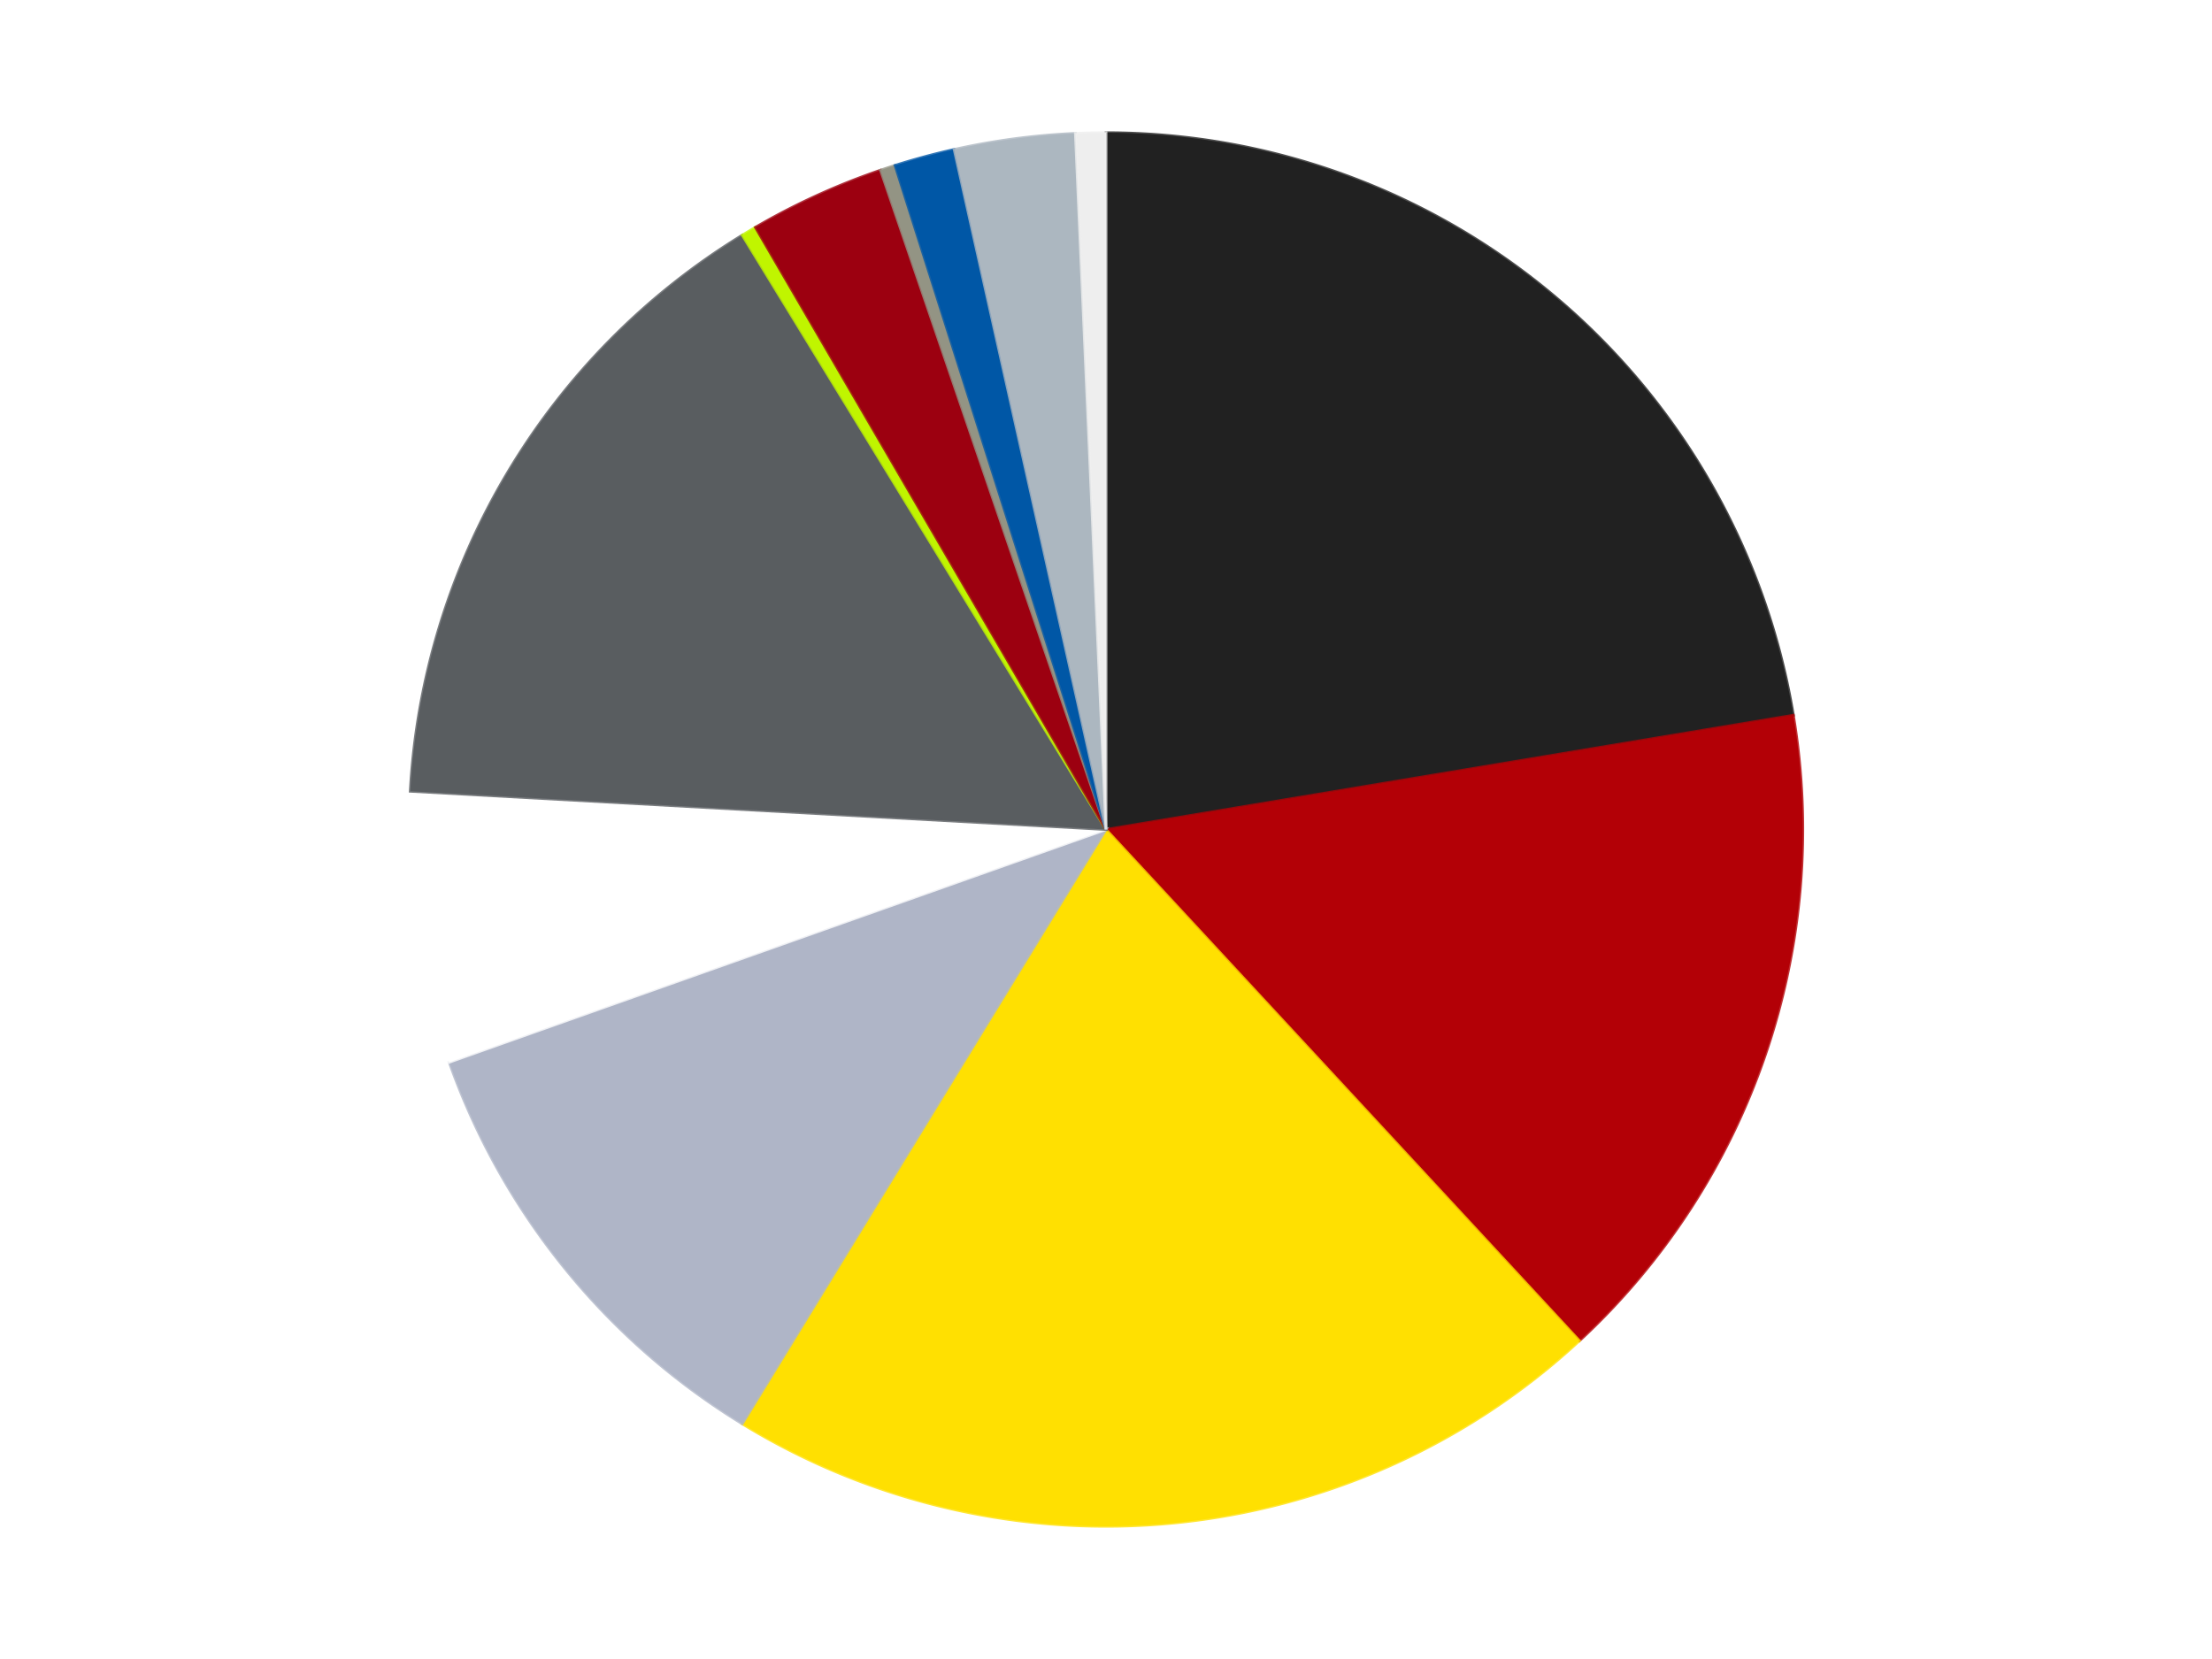
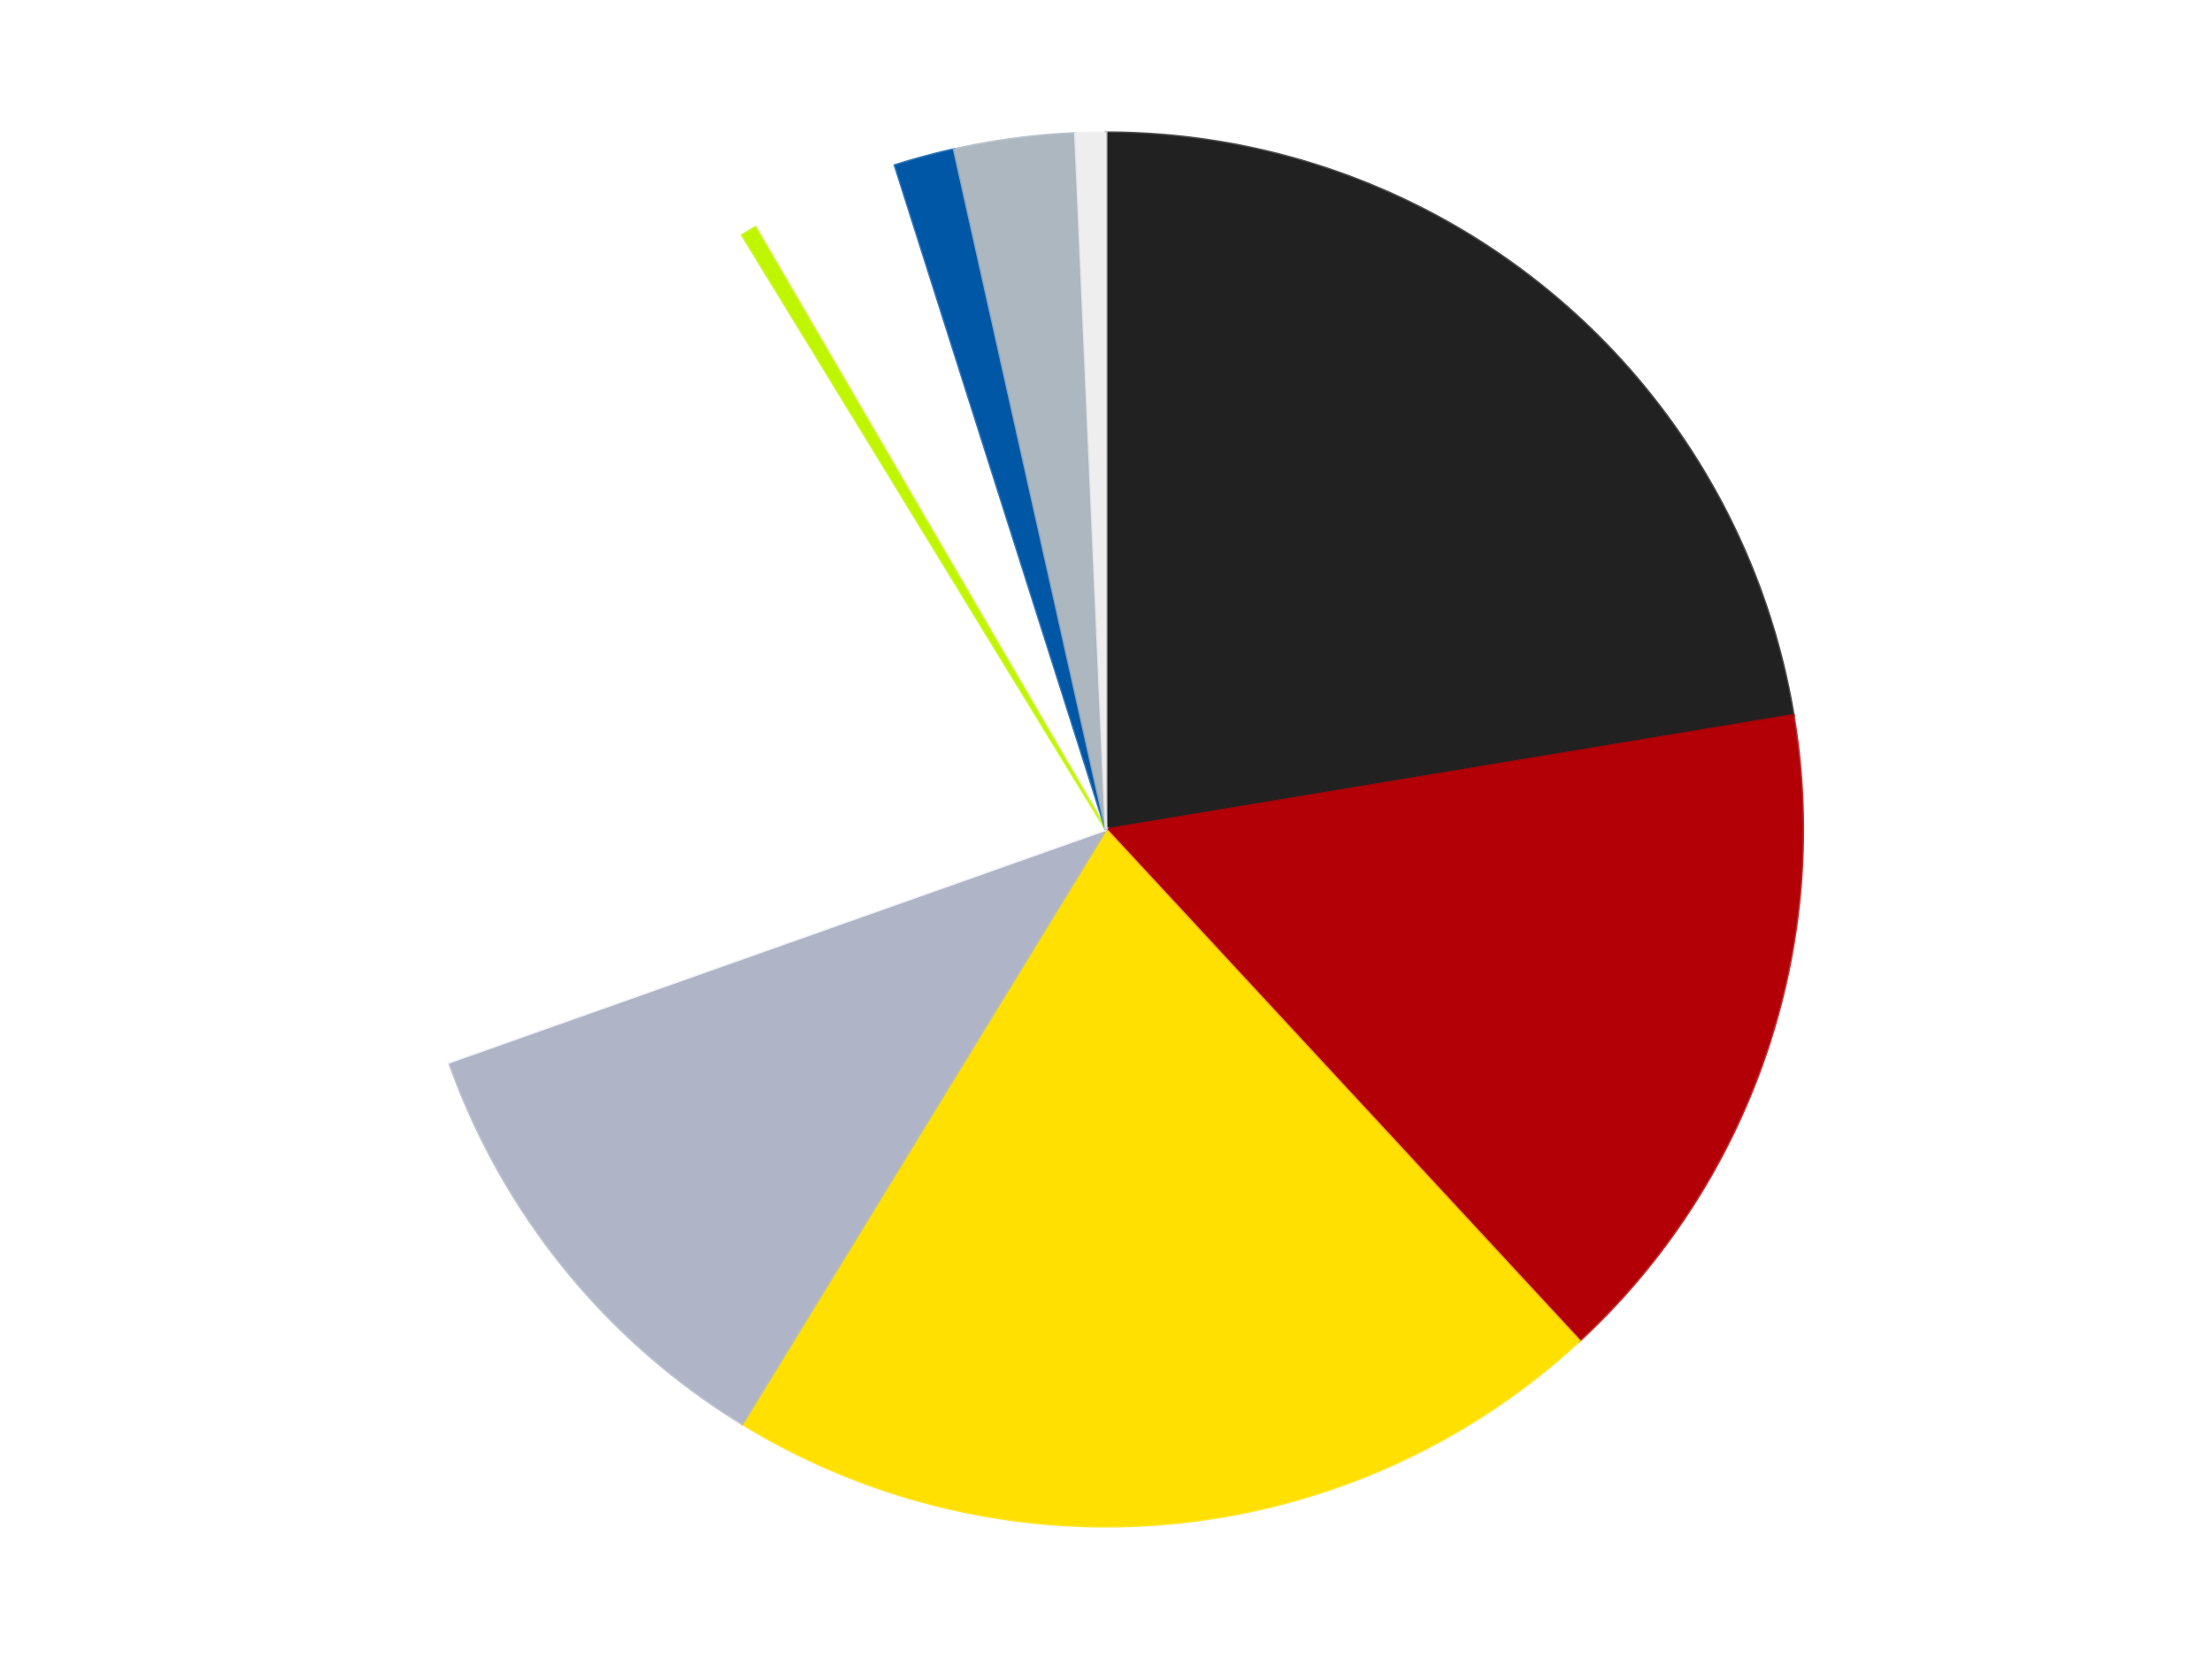
<svg xmlns="http://www.w3.org/2000/svg" xmlns:xlink="http://www.w3.org/1999/xlink" id="chart-526a859b-76c8-4940-a5d5-3301f6c14aa7" class="pygal-chart" viewBox="0 0 800 600">
  <defs>
    <style type="text/css">#chart-526a859b-76c8-4940-a5d5-3301f6c14aa7{-webkit-user-select:none;-webkit-font-smoothing:antialiased;font-family:Consolas,"Liberation Mono",Menlo,Courier,monospace}#chart-526a859b-76c8-4940-a5d5-3301f6c14aa7 .title{font-family:Consolas,"Liberation Mono",Menlo,Courier,monospace;font-size:16px}#chart-526a859b-76c8-4940-a5d5-3301f6c14aa7 .legends .legend text{font-family:Consolas,"Liberation Mono",Menlo,Courier,monospace;font-size:14px}#chart-526a859b-76c8-4940-a5d5-3301f6c14aa7 .axis text{font-family:Consolas,"Liberation Mono",Menlo,Courier,monospace;font-size:10px}#chart-526a859b-76c8-4940-a5d5-3301f6c14aa7 .axis text.major{font-family:Consolas,"Liberation Mono",Menlo,Courier,monospace;font-size:10px}#chart-526a859b-76c8-4940-a5d5-3301f6c14aa7 .text-overlay text.value{font-family:Consolas,"Liberation Mono",Menlo,Courier,monospace;font-size:16px}#chart-526a859b-76c8-4940-a5d5-3301f6c14aa7 .text-overlay text.label{font-family:Consolas,"Liberation Mono",Menlo,Courier,monospace;font-size:10px}#chart-526a859b-76c8-4940-a5d5-3301f6c14aa7 .tooltip{font-family:Consolas,"Liberation Mono",Menlo,Courier,monospace;font-size:14px}#chart-526a859b-76c8-4940-a5d5-3301f6c14aa7 text.no_data{font-family:Consolas,"Liberation Mono",Menlo,Courier,monospace;font-size:64px}
#chart-526a859b-76c8-4940-a5d5-3301f6c14aa7{background-color:transparent}#chart-526a859b-76c8-4940-a5d5-3301f6c14aa7 path,#chart-526a859b-76c8-4940-a5d5-3301f6c14aa7 line,#chart-526a859b-76c8-4940-a5d5-3301f6c14aa7 rect,#chart-526a859b-76c8-4940-a5d5-3301f6c14aa7 circle{-webkit-transition:150ms;-moz-transition:150ms;transition:150ms}#chart-526a859b-76c8-4940-a5d5-3301f6c14aa7 .graph &gt; .background{fill:transparent}#chart-526a859b-76c8-4940-a5d5-3301f6c14aa7 .plot &gt; .background{fill:transparent}#chart-526a859b-76c8-4940-a5d5-3301f6c14aa7 .graph{fill:rgba(0,0,0,.87)}#chart-526a859b-76c8-4940-a5d5-3301f6c14aa7 text.no_data{fill:rgba(0,0,0,1)}#chart-526a859b-76c8-4940-a5d5-3301f6c14aa7 .title{fill:rgba(0,0,0,1)}#chart-526a859b-76c8-4940-a5d5-3301f6c14aa7 .legends .legend text{fill:rgba(0,0,0,.87)}#chart-526a859b-76c8-4940-a5d5-3301f6c14aa7 .legends .legend:hover text{fill:rgba(0,0,0,1)}#chart-526a859b-76c8-4940-a5d5-3301f6c14aa7 .axis .line{stroke:rgba(0,0,0,1)}#chart-526a859b-76c8-4940-a5d5-3301f6c14aa7 .axis .guide.line{stroke:rgba(0,0,0,.54)}#chart-526a859b-76c8-4940-a5d5-3301f6c14aa7 .axis .major.line{stroke:rgba(0,0,0,.87)}#chart-526a859b-76c8-4940-a5d5-3301f6c14aa7 .axis text.major{fill:rgba(0,0,0,1)}#chart-526a859b-76c8-4940-a5d5-3301f6c14aa7 .axis.y .guides:hover .guide.line,#chart-526a859b-76c8-4940-a5d5-3301f6c14aa7 .line-graph .axis.x .guides:hover .guide.line,#chart-526a859b-76c8-4940-a5d5-3301f6c14aa7 .stackedline-graph .axis.x .guides:hover .guide.line,#chart-526a859b-76c8-4940-a5d5-3301f6c14aa7 .xy-graph .axis.x .guides:hover .guide.line{stroke:rgba(0,0,0,1)}#chart-526a859b-76c8-4940-a5d5-3301f6c14aa7 .axis .guides:hover text{fill:rgba(0,0,0,1)}#chart-526a859b-76c8-4940-a5d5-3301f6c14aa7 .reactive{fill-opacity:1.0;stroke-opacity:.8;stroke-width:1}#chart-526a859b-76c8-4940-a5d5-3301f6c14aa7 .ci{stroke:rgba(0,0,0,.87)}#chart-526a859b-76c8-4940-a5d5-3301f6c14aa7 .reactive.active,#chart-526a859b-76c8-4940-a5d5-3301f6c14aa7 .active .reactive{fill-opacity:0.6;stroke-opacity:.9;stroke-width:4}#chart-526a859b-76c8-4940-a5d5-3301f6c14aa7 .ci .reactive.active{stroke-width:1.5}#chart-526a859b-76c8-4940-a5d5-3301f6c14aa7 .series text{fill:rgba(0,0,0,1)}#chart-526a859b-76c8-4940-a5d5-3301f6c14aa7 .tooltip rect{fill:transparent;stroke:rgba(0,0,0,1);-webkit-transition:opacity 150ms;-moz-transition:opacity 150ms;transition:opacity 150ms}#chart-526a859b-76c8-4940-a5d5-3301f6c14aa7 .tooltip .label{fill:rgba(0,0,0,.87)}#chart-526a859b-76c8-4940-a5d5-3301f6c14aa7 .tooltip .label{fill:rgba(0,0,0,.87)}#chart-526a859b-76c8-4940-a5d5-3301f6c14aa7 .tooltip .legend{font-size:.8em;fill:rgba(0,0,0,.54)}#chart-526a859b-76c8-4940-a5d5-3301f6c14aa7 .tooltip .x_label{font-size:.6em;fill:rgba(0,0,0,1)}#chart-526a859b-76c8-4940-a5d5-3301f6c14aa7 .tooltip .xlink{font-size:.5em;text-decoration:underline}#chart-526a859b-76c8-4940-a5d5-3301f6c14aa7 .tooltip .value{font-size:1.5em}#chart-526a859b-76c8-4940-a5d5-3301f6c14aa7 .bound{font-size:.5em}#chart-526a859b-76c8-4940-a5d5-3301f6c14aa7 .max-value{font-size:.75em;fill:rgba(0,0,0,.54)}#chart-526a859b-76c8-4940-a5d5-3301f6c14aa7 .map-element{fill:transparent;stroke:rgba(0,0,0,.54) !important}#chart-526a859b-76c8-4940-a5d5-3301f6c14aa7 .map-element .reactive{fill-opacity:inherit;stroke-opacity:inherit}#chart-526a859b-76c8-4940-a5d5-3301f6c14aa7 .color-0,#chart-526a859b-76c8-4940-a5d5-3301f6c14aa7 .color-0 a:visited{stroke:#F44336;fill:#F44336}#chart-526a859b-76c8-4940-a5d5-3301f6c14aa7 .color-1,#chart-526a859b-76c8-4940-a5d5-3301f6c14aa7 .color-1 a:visited{stroke:#3F51B5;fill:#3F51B5}#chart-526a859b-76c8-4940-a5d5-3301f6c14aa7 .color-2,#chart-526a859b-76c8-4940-a5d5-3301f6c14aa7 .color-2 a:visited{stroke:#009688;fill:#009688}#chart-526a859b-76c8-4940-a5d5-3301f6c14aa7 .color-3,#chart-526a859b-76c8-4940-a5d5-3301f6c14aa7 .color-3 a:visited{stroke:#FFC107;fill:#FFC107}#chart-526a859b-76c8-4940-a5d5-3301f6c14aa7 .color-4,#chart-526a859b-76c8-4940-a5d5-3301f6c14aa7 .color-4 a:visited{stroke:#FF5722;fill:#FF5722}#chart-526a859b-76c8-4940-a5d5-3301f6c14aa7 .color-5,#chart-526a859b-76c8-4940-a5d5-3301f6c14aa7 .color-5 a:visited{stroke:#9C27B0;fill:#9C27B0}#chart-526a859b-76c8-4940-a5d5-3301f6c14aa7 .color-6,#chart-526a859b-76c8-4940-a5d5-3301f6c14aa7 .color-6 a:visited{stroke:#03A9F4;fill:#03A9F4}#chart-526a859b-76c8-4940-a5d5-3301f6c14aa7 .color-7,#chart-526a859b-76c8-4940-a5d5-3301f6c14aa7 .color-7 a:visited{stroke:#8BC34A;fill:#8BC34A}#chart-526a859b-76c8-4940-a5d5-3301f6c14aa7 .color-8,#chart-526a859b-76c8-4940-a5d5-3301f6c14aa7 .color-8 a:visited{stroke:#FF9800;fill:#FF9800}#chart-526a859b-76c8-4940-a5d5-3301f6c14aa7 .color-9,#chart-526a859b-76c8-4940-a5d5-3301f6c14aa7 .color-9 a:visited{stroke:#E91E63;fill:#E91E63}#chart-526a859b-76c8-4940-a5d5-3301f6c14aa7 .color-10,#chart-526a859b-76c8-4940-a5d5-3301f6c14aa7 .color-10 a:visited{stroke:#2196F3;fill:#2196F3}#chart-526a859b-76c8-4940-a5d5-3301f6c14aa7 .color-11,#chart-526a859b-76c8-4940-a5d5-3301f6c14aa7 .color-11 a:visited{stroke:#4CAF50;fill:#4CAF50}#chart-526a859b-76c8-4940-a5d5-3301f6c14aa7 .text-overlay .color-0 text{fill:black}#chart-526a859b-76c8-4940-a5d5-3301f6c14aa7 .text-overlay .color-1 text{fill:black}#chart-526a859b-76c8-4940-a5d5-3301f6c14aa7 .text-overlay .color-2 text{fill:black}#chart-526a859b-76c8-4940-a5d5-3301f6c14aa7 .text-overlay .color-3 text{fill:black}#chart-526a859b-76c8-4940-a5d5-3301f6c14aa7 .text-overlay .color-4 text{fill:black}#chart-526a859b-76c8-4940-a5d5-3301f6c14aa7 .text-overlay .color-5 text{fill:black}#chart-526a859b-76c8-4940-a5d5-3301f6c14aa7 .text-overlay .color-6 text{fill:black}#chart-526a859b-76c8-4940-a5d5-3301f6c14aa7 .text-overlay .color-7 text{fill:black}#chart-526a859b-76c8-4940-a5d5-3301f6c14aa7 .text-overlay .color-8 text{fill:black}#chart-526a859b-76c8-4940-a5d5-3301f6c14aa7 .text-overlay .color-9 text{fill:black}#chart-526a859b-76c8-4940-a5d5-3301f6c14aa7 .text-overlay .color-10 text{fill:black}#chart-526a859b-76c8-4940-a5d5-3301f6c14aa7 .text-overlay .color-11 text{fill:black}
#chart-526a859b-76c8-4940-a5d5-3301f6c14aa7 text.no_data{text-anchor:middle}#chart-526a859b-76c8-4940-a5d5-3301f6c14aa7 .guide.line{fill:none}#chart-526a859b-76c8-4940-a5d5-3301f6c14aa7 .centered{text-anchor:middle}#chart-526a859b-76c8-4940-a5d5-3301f6c14aa7 .title{text-anchor:middle}#chart-526a859b-76c8-4940-a5d5-3301f6c14aa7 .legends .legend text{fill-opacity:1}#chart-526a859b-76c8-4940-a5d5-3301f6c14aa7 .axis.x text{text-anchor:middle}#chart-526a859b-76c8-4940-a5d5-3301f6c14aa7 .axis.x:not(.web) text[transform]{text-anchor:start}#chart-526a859b-76c8-4940-a5d5-3301f6c14aa7 .axis.x:not(.web) text[transform].backwards{text-anchor:end}#chart-526a859b-76c8-4940-a5d5-3301f6c14aa7 .axis.y text{text-anchor:end}#chart-526a859b-76c8-4940-a5d5-3301f6c14aa7 .axis.y text[transform].backwards{text-anchor:start}#chart-526a859b-76c8-4940-a5d5-3301f6c14aa7 .axis.y2 text{text-anchor:start}#chart-526a859b-76c8-4940-a5d5-3301f6c14aa7 .axis.y2 text[transform].backwards{text-anchor:end}#chart-526a859b-76c8-4940-a5d5-3301f6c14aa7 .axis .guide.line{stroke-dasharray:4,4;stroke:black}#chart-526a859b-76c8-4940-a5d5-3301f6c14aa7 .axis .major.guide.line{stroke-dasharray:6,6;stroke:black}#chart-526a859b-76c8-4940-a5d5-3301f6c14aa7 .horizontal .axis.y .guide.line,#chart-526a859b-76c8-4940-a5d5-3301f6c14aa7 .horizontal .axis.y2 .guide.line,#chart-526a859b-76c8-4940-a5d5-3301f6c14aa7 .vertical .axis.x .guide.line{opacity:0}#chart-526a859b-76c8-4940-a5d5-3301f6c14aa7 .horizontal .axis.always_show .guide.line,#chart-526a859b-76c8-4940-a5d5-3301f6c14aa7 .vertical .axis.always_show .guide.line{opacity:1 !important}#chart-526a859b-76c8-4940-a5d5-3301f6c14aa7 .axis.y .guides:hover .guide.line,#chart-526a859b-76c8-4940-a5d5-3301f6c14aa7 .axis.y2 .guides:hover .guide.line,#chart-526a859b-76c8-4940-a5d5-3301f6c14aa7 .axis.x .guides:hover .guide.line{opacity:1}#chart-526a859b-76c8-4940-a5d5-3301f6c14aa7 .axis .guides:hover text{opacity:1}#chart-526a859b-76c8-4940-a5d5-3301f6c14aa7 .nofill{fill:none}#chart-526a859b-76c8-4940-a5d5-3301f6c14aa7 .subtle-fill{fill-opacity:.2}#chart-526a859b-76c8-4940-a5d5-3301f6c14aa7 .dot{stroke-width:1px;fill-opacity:1;stroke-opacity:1}#chart-526a859b-76c8-4940-a5d5-3301f6c14aa7 .dot.active{stroke-width:5px}#chart-526a859b-76c8-4940-a5d5-3301f6c14aa7 .dot.negative{fill:transparent}#chart-526a859b-76c8-4940-a5d5-3301f6c14aa7 text,#chart-526a859b-76c8-4940-a5d5-3301f6c14aa7 tspan{stroke:none !important}#chart-526a859b-76c8-4940-a5d5-3301f6c14aa7 .series text.active{opacity:1}#chart-526a859b-76c8-4940-a5d5-3301f6c14aa7 .tooltip rect{fill-opacity:.95;stroke-width:.5}#chart-526a859b-76c8-4940-a5d5-3301f6c14aa7 .tooltip text{fill-opacity:1}#chart-526a859b-76c8-4940-a5d5-3301f6c14aa7 .showable{visibility:hidden}#chart-526a859b-76c8-4940-a5d5-3301f6c14aa7 .showable.shown{visibility:visible}#chart-526a859b-76c8-4940-a5d5-3301f6c14aa7 .gauge-background{fill:rgba(229,229,229,1);stroke:none}#chart-526a859b-76c8-4940-a5d5-3301f6c14aa7 .bg-lines{stroke:transparent;stroke-width:2px}</style>
    <script type="text/javascript">window.pygal = window.pygal || {};window.pygal.config = window.pygal.config || {};window.pygal.config['526a859b-76c8-4940-a5d5-3301f6c14aa7'] = {"allow_interruptions": false, "box_mode": "extremes", "classes": ["pygal-chart"], "css": ["file://style.css", "file://graph.css"], "defs": [], "disable_xml_declaration": false, "dots_size": 2.5, "dynamic_print_values": false, "explicit_size": false, "fill": false, "force_uri_protocol": "https", "formatter": null, "half_pie": false, "height": 600, "include_x_axis": false, "inner_radius": 0, "interpolate": null, "interpolation_parameters": {}, "interpolation_precision": 250, "inverse_y_axis": false, "js": ["//kozea.github.io/pygal.js/2.0.x/pygal-tooltips.min.js"], "legend_at_bottom": false, "legend_at_bottom_columns": null, "legend_box_size": 12, "logarithmic": false, "margin": 20, "margin_bottom": null, "margin_left": null, "margin_right": null, "margin_top": null, "max_scale": 16, "min_scale": 4, "missing_value_fill_truncation": "x", "no_data_text": "No data", "no_prefix": false, "order_min": null, "pretty_print": false, "print_labels": false, "print_values": false, "print_values_position": "center", "print_zeroes": true, "range": null, "rounded_bars": null, "secondary_range": null, "show_dots": true, "show_legend": false, "show_minor_x_labels": true, "show_minor_y_labels": true, "show_only_major_dots": false, "show_x_guides": false, "show_x_labels": true, "show_y_guides": true, "show_y_labels": true, "spacing": 10, "stack_from_top": false, "strict": false, "stroke": true, "stroke_style": null, "style": {"background": "transparent", "ci_colors": [], "colors": ["#F44336", "#3F51B5", "#009688", "#FFC107", "#FF5722", "#9C27B0", "#03A9F4", "#8BC34A", "#FF9800", "#E91E63", "#2196F3", "#4CAF50", "#FFEB3B", "#673AB7", "#00BCD4", "#CDDC39", "#9E9E9E", "#607D8B"], "dot_opacity": "1", "font_family": "Consolas, \"Liberation Mono\", Menlo, Courier, monospace", "foreground": "rgba(0, 0, 0, .87)", "foreground_strong": "rgba(0, 0, 0, 1)", "foreground_subtle": "rgba(0, 0, 0, .54)", "guide_stroke_color": "black", "guide_stroke_dasharray": "4,4", "label_font_family": "Consolas, \"Liberation Mono\", Menlo, Courier, monospace", "label_font_size": 10, "legend_font_family": "Consolas, \"Liberation Mono\", Menlo, Courier, monospace", "legend_font_size": 14, "major_guide_stroke_color": "black", "major_guide_stroke_dasharray": "6,6", "major_label_font_family": "Consolas, \"Liberation Mono\", Menlo, Courier, monospace", "major_label_font_size": 10, "no_data_font_family": "Consolas, \"Liberation Mono\", Menlo, Courier, monospace", "no_data_font_size": 64, "opacity": "1.0", "opacity_hover": "0.6", "plot_background": "transparent", "stroke_opacity": ".8", "stroke_opacity_hover": ".9", "stroke_width": "1", "stroke_width_hover": "4", "title_font_family": "Consolas, \"Liberation Mono\", Menlo, Courier, monospace", "title_font_size": 16, "tooltip_font_family": "Consolas, \"Liberation Mono\", Menlo, Courier, monospace", "tooltip_font_size": 14, "transition": "150ms", "value_background": "rgba(229, 229, 229, 1)", "value_colors": [], "value_font_family": "Consolas, \"Liberation Mono\", Menlo, Courier, monospace", "value_font_size": 16, "value_label_font_family": "Consolas, \"Liberation Mono\", Menlo, Courier, monospace", "value_label_font_size": 10}, "title": null, "tooltip_border_radius": 0, "tooltip_fancy_mode": true, "truncate_label": null, "truncate_legend": null, "width": 800, "x_label_rotation": 0, "x_labels": null, "x_labels_major": null, "x_labels_major_count": null, "x_labels_major_every": null, "x_title": null, "xrange": null, "y_label_rotation": 0, "y_labels": null, "y_labels_major": null, "y_labels_major_count": null, "y_labels_major_every": null, "y_title": null, "zero": 0, "legends": ["Black", "Red", "Yellow", "Light Bluish Gray", "White", "Dark Bluish Gray", "Trans-Neon Green", "Trans-Red", "Trans-Black", "Blue", "Pearl Light Gray", "Trans-Clear"]}</script>
    <script type="text/javascript" xlink:href="https://kozea.github.io/pygal.js/2.0.x/pygal-tooltips.min.js" />
  </defs>
  <title>Pygal</title>
  <g class="graph pie-graph vertical">
    <rect x="0" y="0" width="800" height="600" class="background" />
    <g transform="translate(20, 20)" class="plot">
      <rect x="0" y="0" width="760" height="560" class="background" />
      <g class="series serie-0 color-0">
        <g class="slices">
          <g class="slice" style="fill: #212121; stroke: #212121">
            <path d="M380 28 A252 252 0 0 1 628.587 238.666 L380 280 A0 0 0 0 0 380 280 z" class="slice reactive tooltip-trigger" />
            <desc class="value">64</desc>
            <desc class="x centered">461.46149406355585</desc>
            <desc class="y centered">183.87495131375354</desc>
          </g>
        </g>
      </g>
      <g class="series serie-1 color-1">
        <g class="slices">
          <g class="slice" style="fill: #B30006; stroke: #B30006">
            <path d="M628.587 238.666 A252 252 0 0 1 551.21 464.908 L380 280 A0 0 0 0 0 380 280 z" class="slice reactive tooltip-trigger" />
            <desc class="value">45</desc>
            <desc class="x centered">499.2201983571471</desc>
            <desc class="y centered">320.7743093587432</desc>
          </g>
        </g>
      </g>
      <g class="series serie-2 color-2">
        <g class="slices">
          <g class="slice" style="fill: #FFE001; stroke: #FFE001">
            <path d="M551.21 464.908 A252 252 0 0 1 248.448 494.938 L380 280 A0 0 0 0 0 380 280 z" class="slice reactive tooltip-trigger" />
            <desc class="value">59</desc>
            <desc class="x centered">392.4362438694257</desc>
            <desc class="y centered">405.38476717057847</desc>
          </g>
        </g>
      </g>
      <g class="series serie-3 color-3">
        <g class="slices">
          <g class="slice" style="fill: #AFB5C7; stroke: #AFB5C7">
            <path d="M248.448 494.938 A252 252 0 0 1 142.47 364.163 L380 280 A0 0 0 0 0 380 280 z" class="slice reactive tooltip-trigger" />
            <desc class="value">31</desc>
            <desc class="x centered">282.10864929016253</desc>
            <desc class="y centered">359.33021780005146</desc>
          </g>
        </g>
      </g>
      <g class="series serie-4 color-4">
        <g class="slices">
          <g class="slice" style="fill: #FFFFFF; stroke: #FFFFFF">
            <path d="M142.47 364.163 A252 252 0 0 1 128.38 266.166 L380 280 A0 0 0 0 0 380 280 z" class="slice reactive tooltip-trigger" />
            <desc class="value">18</desc>
            <desc class="x centered">255.28249832300247</desc>
            <desc class="y centered">297.93166962243396</desc>
          </g>
        </g>
      </g>
      <g class="series serie-5 color-5">
        <g class="slices">
          <g class="slice" style="fill: #595D60; stroke: #595D60">
-             <path d="M128.38 266.166 A252 252 0 0 1 248.448 65.062 L380 280 A0 0 0 0 0 380 280 z" class="slice reactive tooltip-trigger" />
            <desc class="value">44</desc>
            <desc class="x centered">271.8151749763178</desc>
            <desc class="y centered">215.4086411770486</desc>
          </g>
        </g>
      </g>
      <g class="series serie-6 color-6">
        <g class="slices">
          <g class="slice" style="fill: #C0F500; stroke: #C0F500">
            <path d="M248.448 65.062 A252 252 0 0 1 253.202 62.224 L380 280 A0 0 0 0 0 380 280 z" class="slice reactive tooltip-trigger" />
            <desc class="value">1</desc>
            <desc class="x centered">315.40864117704865</desc>
            <desc class="y centered">171.81517497631776</desc>
          </g>
        </g>
      </g>
      <g class="series serie-7 color-7">
        <g class="slices">
          <g class="slice" style="fill: #9C0010; stroke: #9C0010">
-             <path d="M253.202 62.224 A252 252 0 0 1 298.451 41.56 L380 280 A0 0 0 0 0 380 280 z" class="slice reactive tooltip-trigger" />
            <desc class="value">9</desc>
            <desc class="x centered">327.65770836176233</desc>
            <desc class="y centered">165.38636858533067</desc>
          </g>
        </g>
      </g>
      <g class="series serie-8 color-8">
        <g class="slices">
          <g class="slice" style="fill: #939484; stroke: #939484">
-             <path d="M298.451 41.56 A252 252 0 0 1 303.709 39.826 L380 280 A0 0 0 0 0 380 280 z" class="slice reactive tooltip-trigger" />
            <desc class="value">1</desc>
            <desc class="x centered">340.5377091820834</desc>
            <desc class="y centered">160.33911414584054</desc>
          </g>
        </g>
      </g>
      <g class="series serie-9 color-9">
        <g class="slices">
          <g class="slice" style="fill: #0057A6; stroke: #0057A6">
            <path d="M303.709 39.826 A252 252 0 0 1 325.082 34.057 L380 280 A0 0 0 0 0 380 280 z" class="slice reactive tooltip-trigger" />
            <desc class="value">4</desc>
            <desc class="x centered">347.1660388165323</desc>
            <desc class="y centered">158.35325325762904</desc>
          </g>
        </g>
      </g>
      <g class="series serie-10 color-10">
        <g class="slices">
          <g class="slice" style="fill: #ACB7C0; stroke: #ACB7C0">
            <path d="M325.082 34.057 A252 252 0 0 1 368.931 28.243 L380 280 A0 0 0 0 0 380 280 z" class="slice reactive tooltip-trigger" />
            <desc class="value">8</desc>
            <desc class="x centered">363.4393552290187</desc>
            <desc class="y centered">155.09305445745073</desc>
          </g>
        </g>
      </g>
      <g class="series serie-11 color-11">
        <g class="slices">
          <g class="slice" style="fill: #EEEEEE; stroke: #EEEEEE">
            <path d="M368.931 28.243 A252 252 0 0 1 380 28 L380 280 A0 0 0 0 0 380 280 z" class="slice reactive tooltip-trigger" />
            <desc class="value">2</desc>
            <desc class="x centered">377.23210606029824</desc>
            <desc class="y centered">154.03040540218223</desc>
          </g>
        </g>
      </g>
    </g>
    <g class="titles" />
    <g transform="translate(20, 20)" class="plot overlay">
      <g class="series serie-0 color-0" />
      <g class="series serie-1 color-1" />
      <g class="series serie-2 color-2" />
      <g class="series serie-3 color-3" />
      <g class="series serie-4 color-4" />
      <g class="series serie-5 color-5" />
      <g class="series serie-6 color-6" />
      <g class="series serie-7 color-7" />
      <g class="series serie-8 color-8" />
      <g class="series serie-9 color-9" />
      <g class="series serie-10 color-10" />
      <g class="series serie-11 color-11" />
    </g>
    <g transform="translate(20, 20)" class="plot text-overlay">
      <g class="series serie-0 color-0" />
      <g class="series serie-1 color-1" />
      <g class="series serie-2 color-2" />
      <g class="series serie-3 color-3" />
      <g class="series serie-4 color-4" />
      <g class="series serie-5 color-5" />
      <g class="series serie-6 color-6" />
      <g class="series serie-7 color-7" />
      <g class="series serie-8 color-8" />
      <g class="series serie-9 color-9" />
      <g class="series serie-10 color-10" />
      <g class="series serie-11 color-11" />
    </g>
    <g transform="translate(20, 20)" class="plot tooltip-overlay">
      <g transform="translate(0 0)" style="opacity: 0" class="tooltip">
        <rect rx="0" ry="0" width="0" height="0" class="tooltip-box" />
        <g class="text" />
      </g>
    </g>
  </g>
</svg>